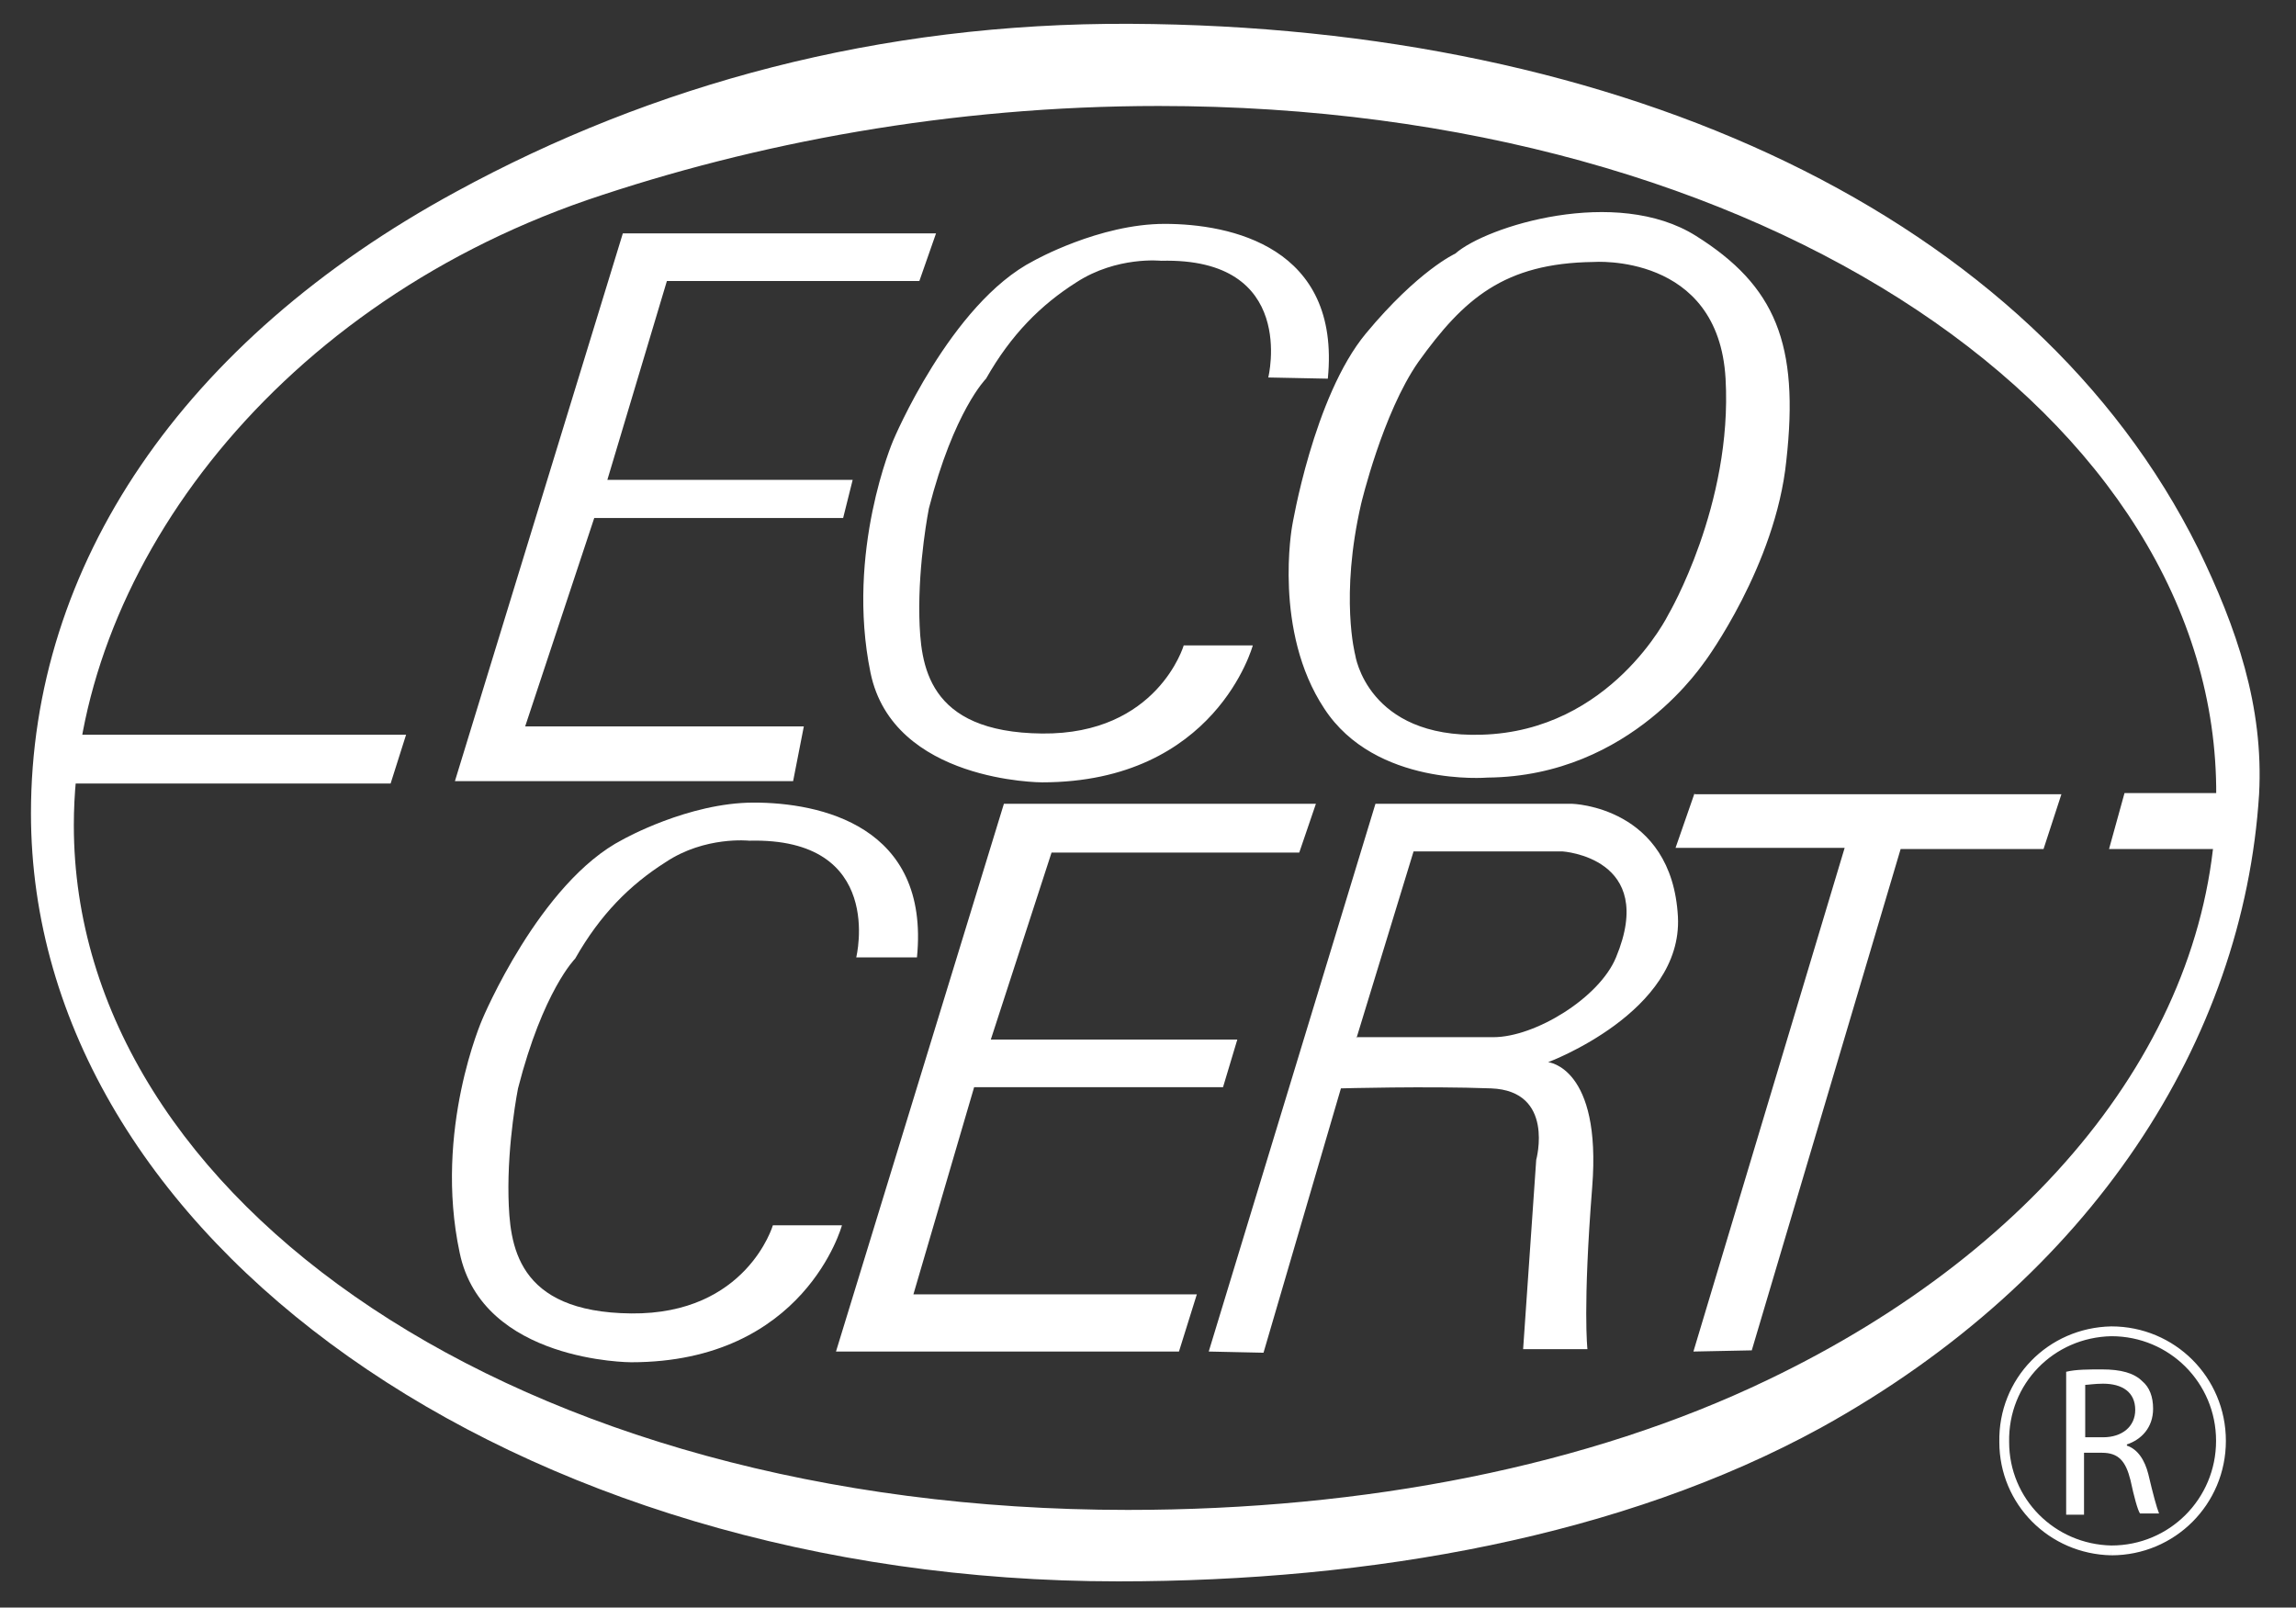
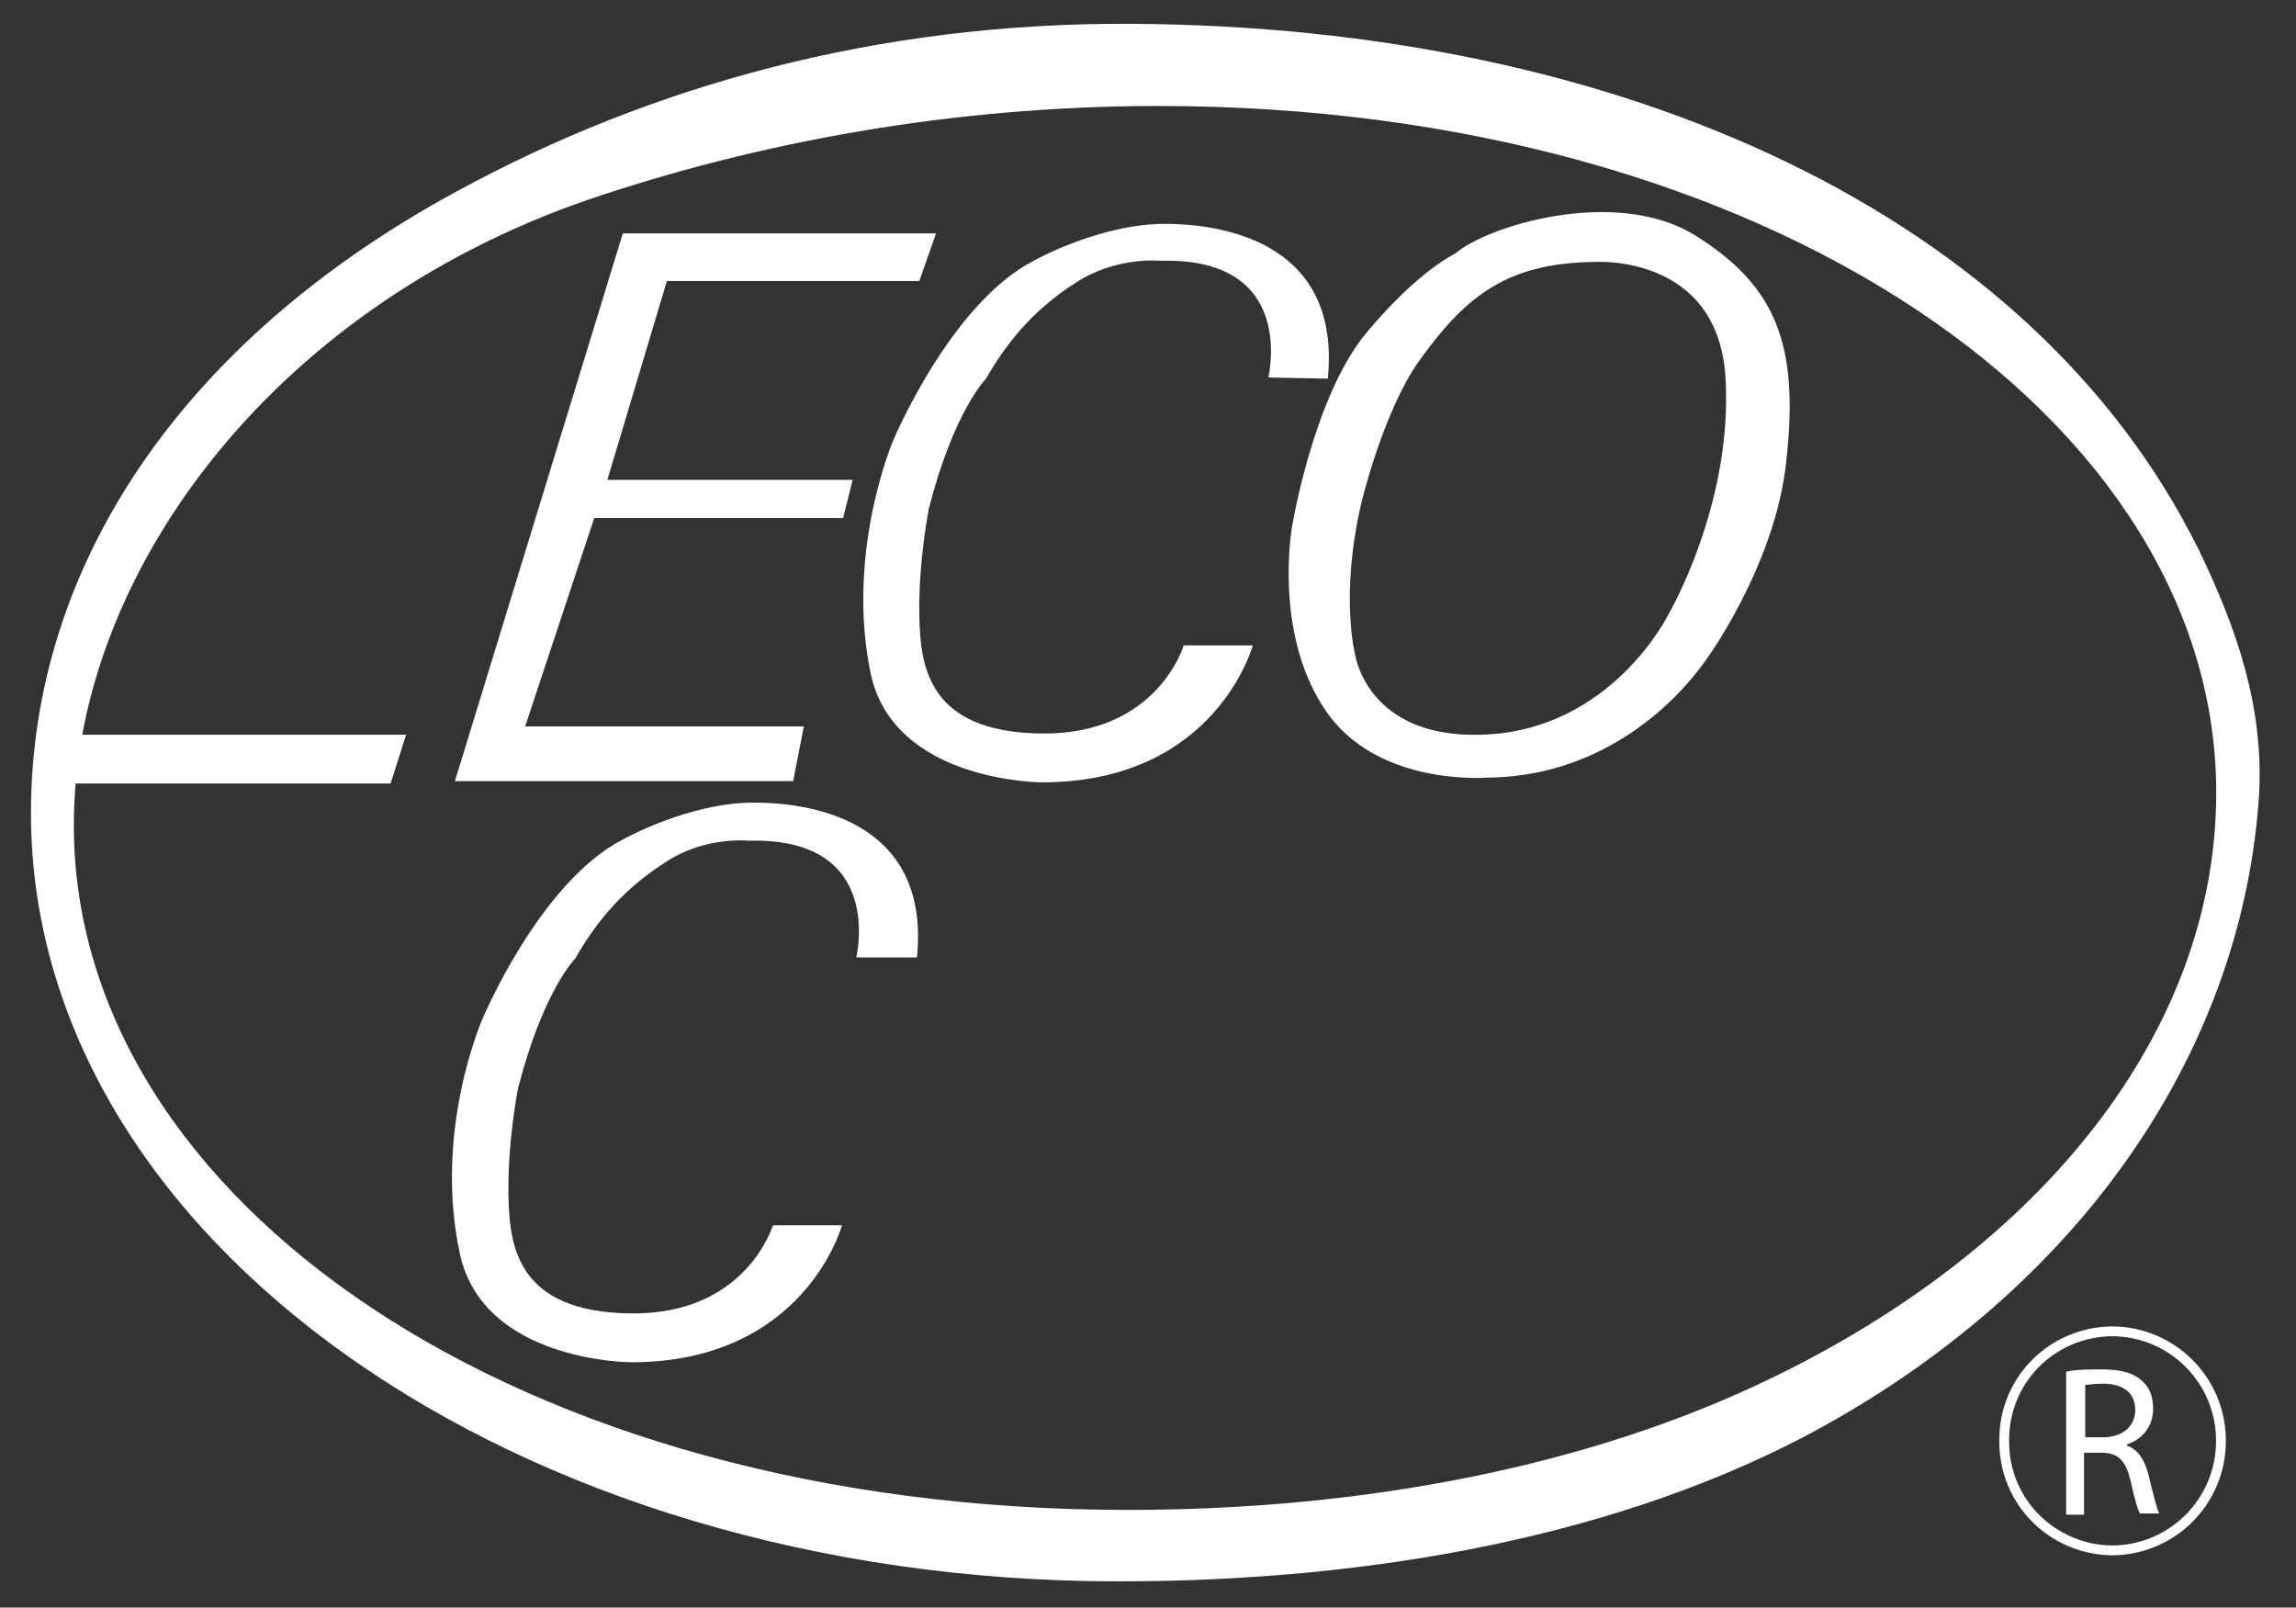
<svg xmlns="http://www.w3.org/2000/svg" version="1.1" id="Capa_1" x="0px" y="0px" viewBox="0 0 192.8 135" style="enable-background:new 0 0 192.8 135;" xml:space="preserve">
  <rect x="0" y="0" width="192.8" height="135" fill="#333333" stroke="none" />
  <style type="text/css">
	.st0{fill-rule:evenodd;clip-rule:evenodd;fill:#FFFFFF;}
	.st1{fill:none;stroke:#FFFFFF;stroke-width:0.824;stroke-miterlimit:2.613;}
	.st2{fill:#FFFFFF;}
</style>
  <g>
    <path class="st0" d="M184.6,46.1C170.7,18.1,136.3,2.2,94.9,2C73.8,1.9,54.8,7.1,38.3,16.1C15.3,28.6,2.6,47.5,2.6,68.3   c0,35.7,40.7,64.5,91.3,64.5v0c21.3,0,42.4-3.8,59-12.9c22.8-12.6,35.5-32.6,36.8-53.2C190.1,59.3,187.8,52.7,184.6,46.1z    M148.4,115.9c-15,7.2-33.7,10.9-53.7,10.9c-51.2,0-88.5-26-88.5-57.5c0-20.7,16.2-43.2,43.1-52.5c14.1-4.8,30.5-7.9,48-7.9   c51.2,0,89,26.4,88.8,57.9C186,86.4,171.8,104.7,148.4,115.9z" />
    <g>
      <g>
        <path class="st0" d="M32.8,65.8l1.3-4.1H5.7l-1.2,4.1H32.8z M52.3,19.6h26.3l-1.4,4H56L51,40.3h20.6l-0.8,3.2H49.9L44.1,61h23.4     l-0.9,4.6H38.2C38.2,65.6,52.3,19.6,52.3,19.6z" />
-         <path class="st0" d="M84.3,67.5h26.2l-1.4,4.1H88.3l-5.1,15.7h20.7l-1.2,4H81.8l-5.1,17.4h23.8l-1.5,4.8H70.2L84.3,67.5z      M186.5,71.3l1-4.7h-9.1l-1.3,4.7H186.5z M142.3,66.6l-1.6,4.6h14.2l-12.7,42.3l4.9-0.1l12.5-42.1h12l1.5-4.6H142.3z      M101.5,113.5l14-46H132c0,0,8.4,0.2,8.9,9.5c0.4,8-10.9,12.2-10.9,12.2s4.5,0.4,3.7,10.5s-0.4,13.6-0.4,13.6h-5.4l1.1-15.9     c0,0,1.6-5.8-3.8-6c-5.4-0.2-12.6,0-12.6,0l-6.5,22.2L101.5,113.5L101.5,113.5L101.5,113.5z M113.9,87.2l4.8-15.7h12.5     c0,0,8,0.5,4.5,8.9c-1.4,3.4-6.8,6.7-10.3,6.7H113.9z" />
        <path class="st0" d="M71.9,80.4c0,0,2.5-10.1-9-9.8c0,0-3.7-0.4-7,1.8c-3,1.9-5.5,4.4-7.6,8.1c0,0-2.7,2.7-4.8,10.9     c0,0-0.9,4.5-0.8,9.1c0.1,4,0.6,9.7,10.3,9.8c9.7,0.1,11.9-7.4,11.9-7.4h5.8c0,0-3.1,11.5-17.7,11.5c0,0-12.5,0-14.4-9.2     c-2.2-10.3,1.9-19.6,1.9-19.6s4.8-11.5,11.8-15.1c0,0,5.5-3.1,11-3.1s14.8,1.9,13.7,13L71.9,80.4L71.9,80.4z M106.5,31.7     c0,0,2.5-10.1-9-9.8c0,0-3.7-0.4-7.1,1.8c-3,1.9-5.5,4.4-7.6,8.1c0,0-2.7,2.7-4.8,10.9c0,0-0.9,4.5-0.8,9.1     c0.1,4,0.6,9.7,10.3,9.8c9.7,0.1,11.9-7.4,11.9-7.4h5.8c0,0-3.1,11.5-17.7,11.5c0,0-12.5,0-14.4-9.2C71,46.3,75,37,75,37     s4.8-11.5,11.8-15.1c0,0,5.5-3.1,11-3.1s14.8,1.9,13.7,13L106.5,31.7L106.5,31.7z M108.5,44.2c0,0,1.8-10.9,6.2-16.2     s7.5-6.7,7.5-6.7c2.6-2.3,13.5-5.7,20.2-1.5s8.7,9.1,7.6,18.9c-0.9,8.8-6.8,16.8-6.8,16.8c0-0.1-6.1,9.7-18.3,9.8     c0,0-9.4,0.8-13.7-5.8C106.9,53,108.5,44.2,108.5,44.2z M133.8,22c0,0,10.5-0.8,11.1,9.8c0.6,10.6-4.8,19.8-4.8,19.8     s-4.8,9.8-15.7,10.1c-9.6,0.3-10.6-6.7-10.6-6.7s-1.3-4.9,0.5-12.7c0,0,1.8-7.6,4.8-11.9C122.9,25.1,126.3,22.1,133.8,22z" />
      </g>
      <g>
        <path class="st1" d="M177.3,130.2c5.1,0,9.2-4.1,9.2-9.2c0-5.1-4.1-9.2-9.2-9.2c-5.1,0.1-9.1,4.2-9,9.3     C168.3,126.1,172.3,130.1,177.3,130.2" />
        <g>
          <path class="st2" d="M173.5,115.2c0.8-0.2,1.9-0.2,3-0.2c1.6,0,2.7,0.3,3.4,1c0.6,0.5,0.9,1.3,0.9,2.3c0,1.6-1,2.6-2.2,3v0.1      c0.9,0.3,1.5,1.2,1.8,2.4c0.4,1.7,0.7,2.8,0.9,3.3h-1.6c-0.2-0.3-0.5-1.4-0.8-2.8c-0.4-1.6-1-2.3-2.4-2.3H175v5.2h-1.5V115.2z       M175,120.7h1.6c1.6,0,2.7-0.9,2.7-2.3c0-1.5-1.1-2.2-2.7-2.2c-0.7,0-1.3,0.1-1.5,0.1V120.7z" />
        </g>
      </g>
    </g>
  </g>
</svg>